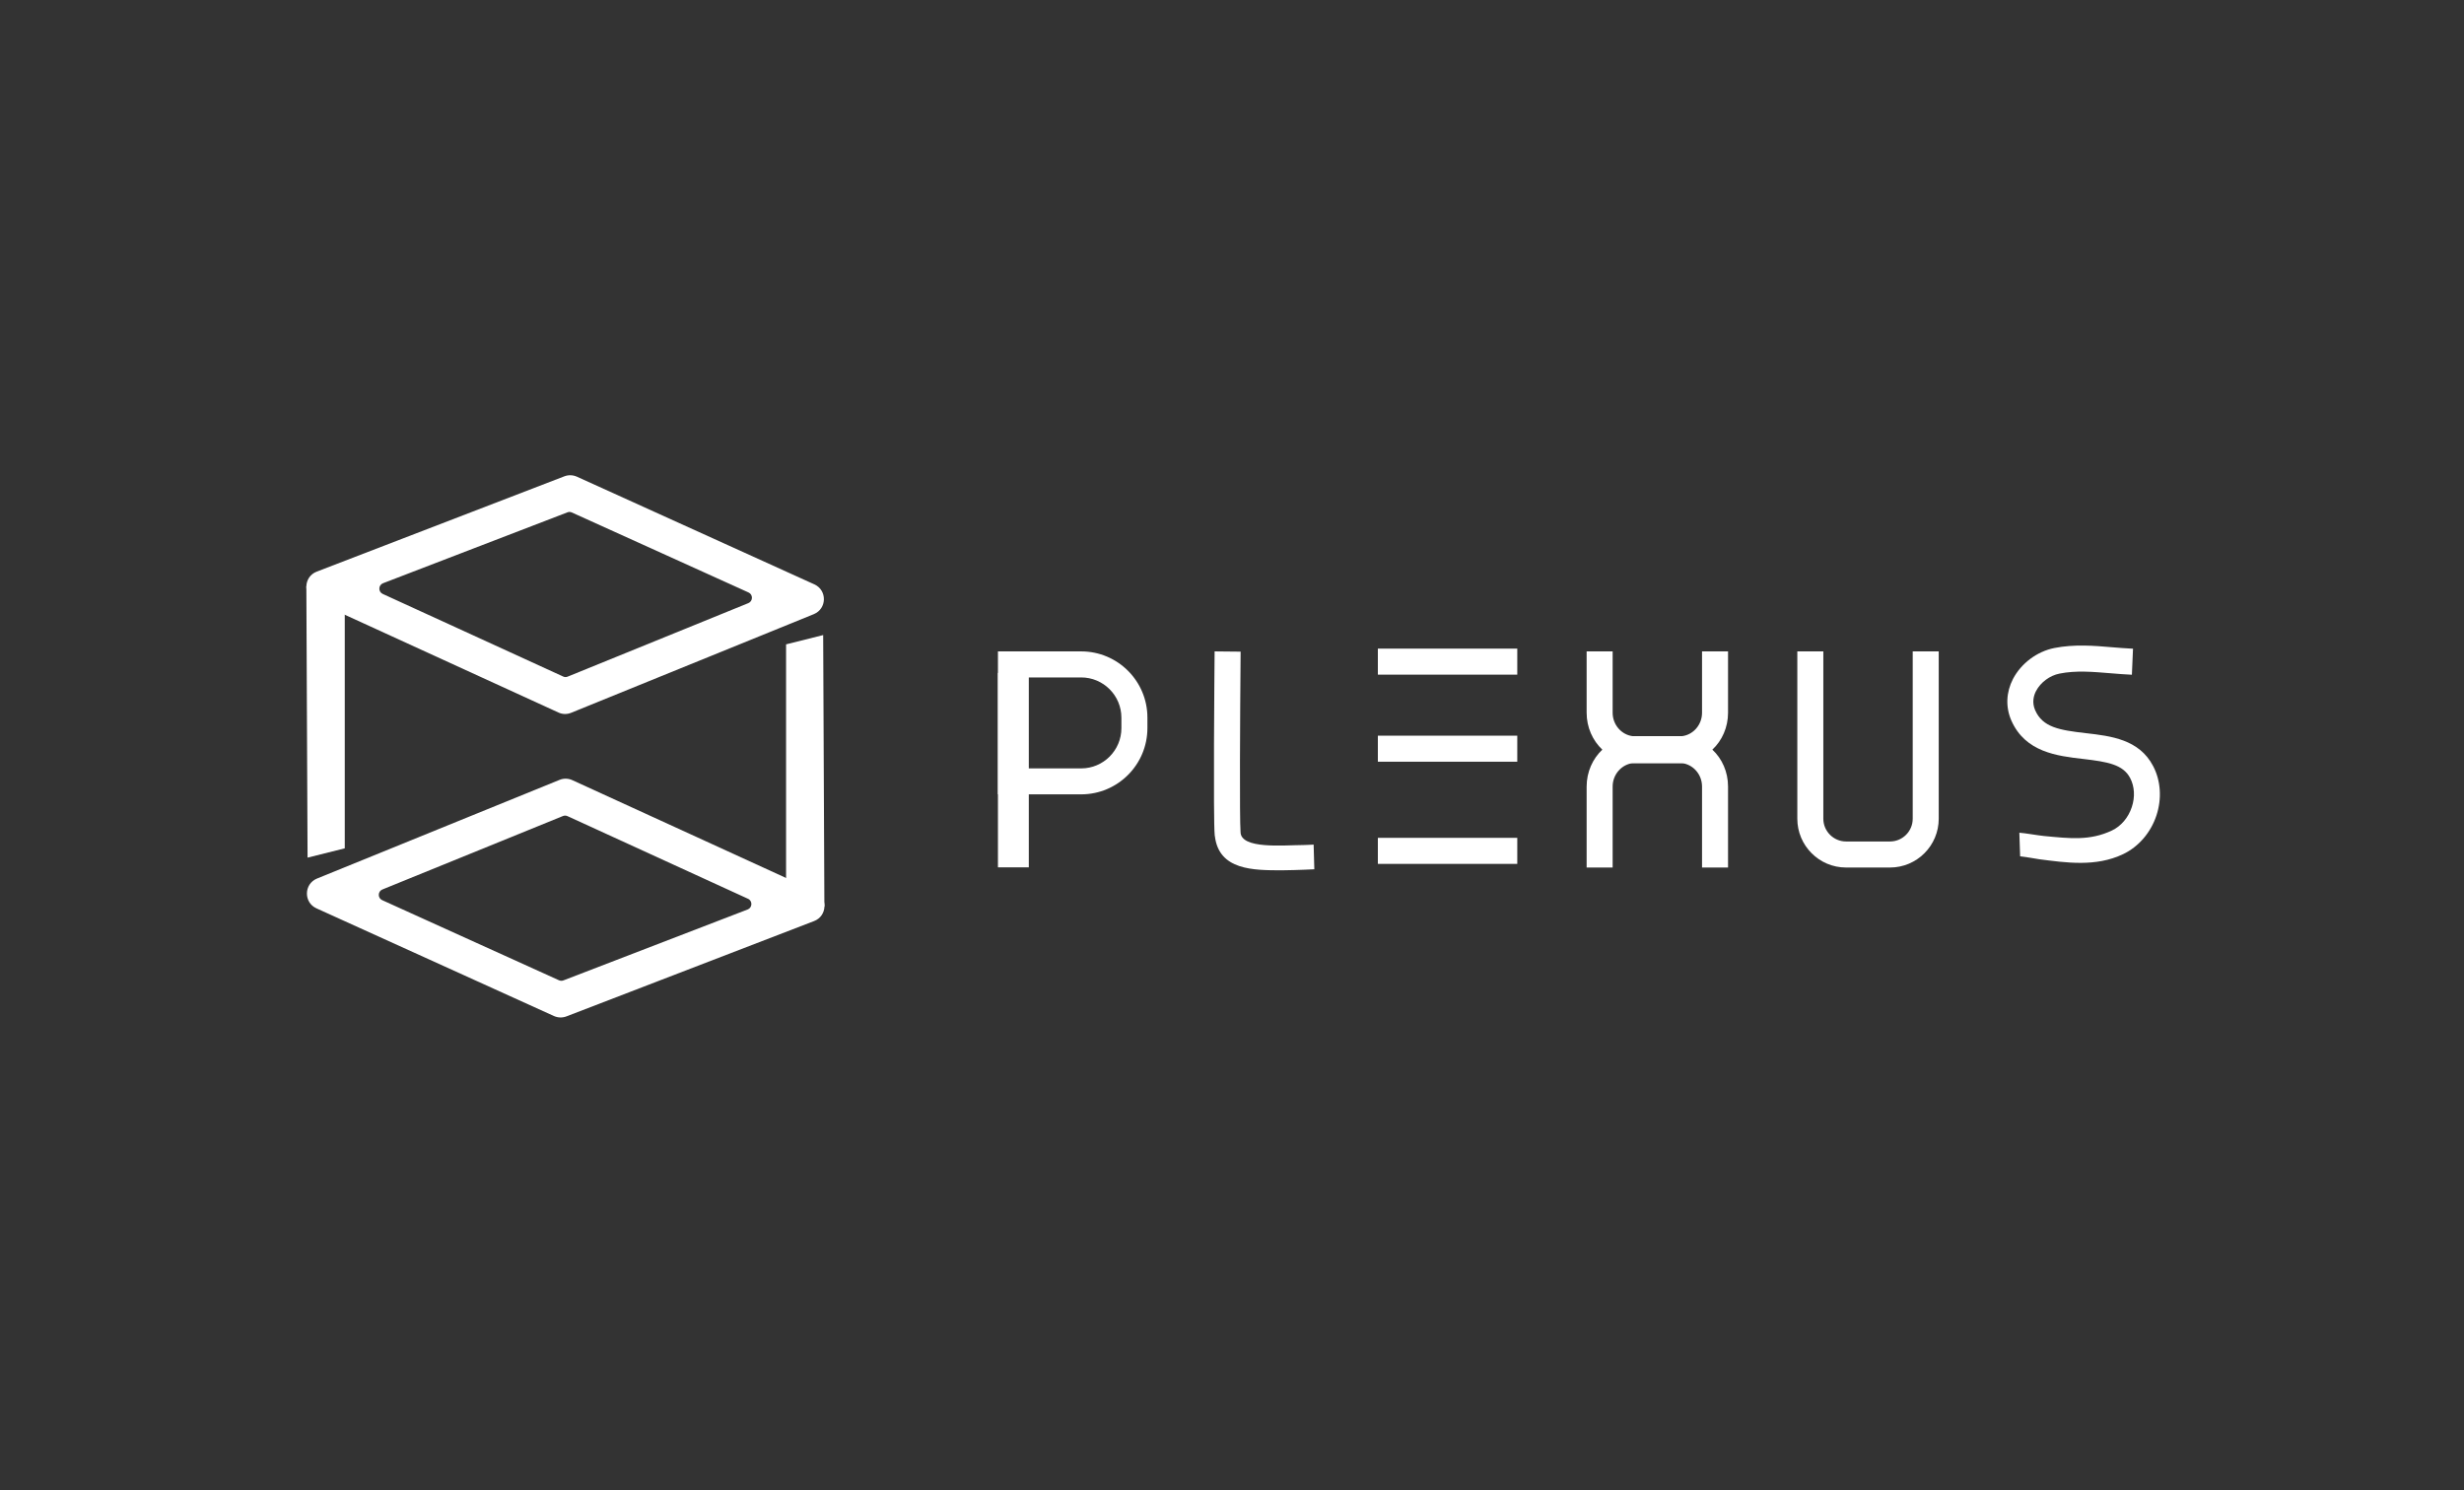
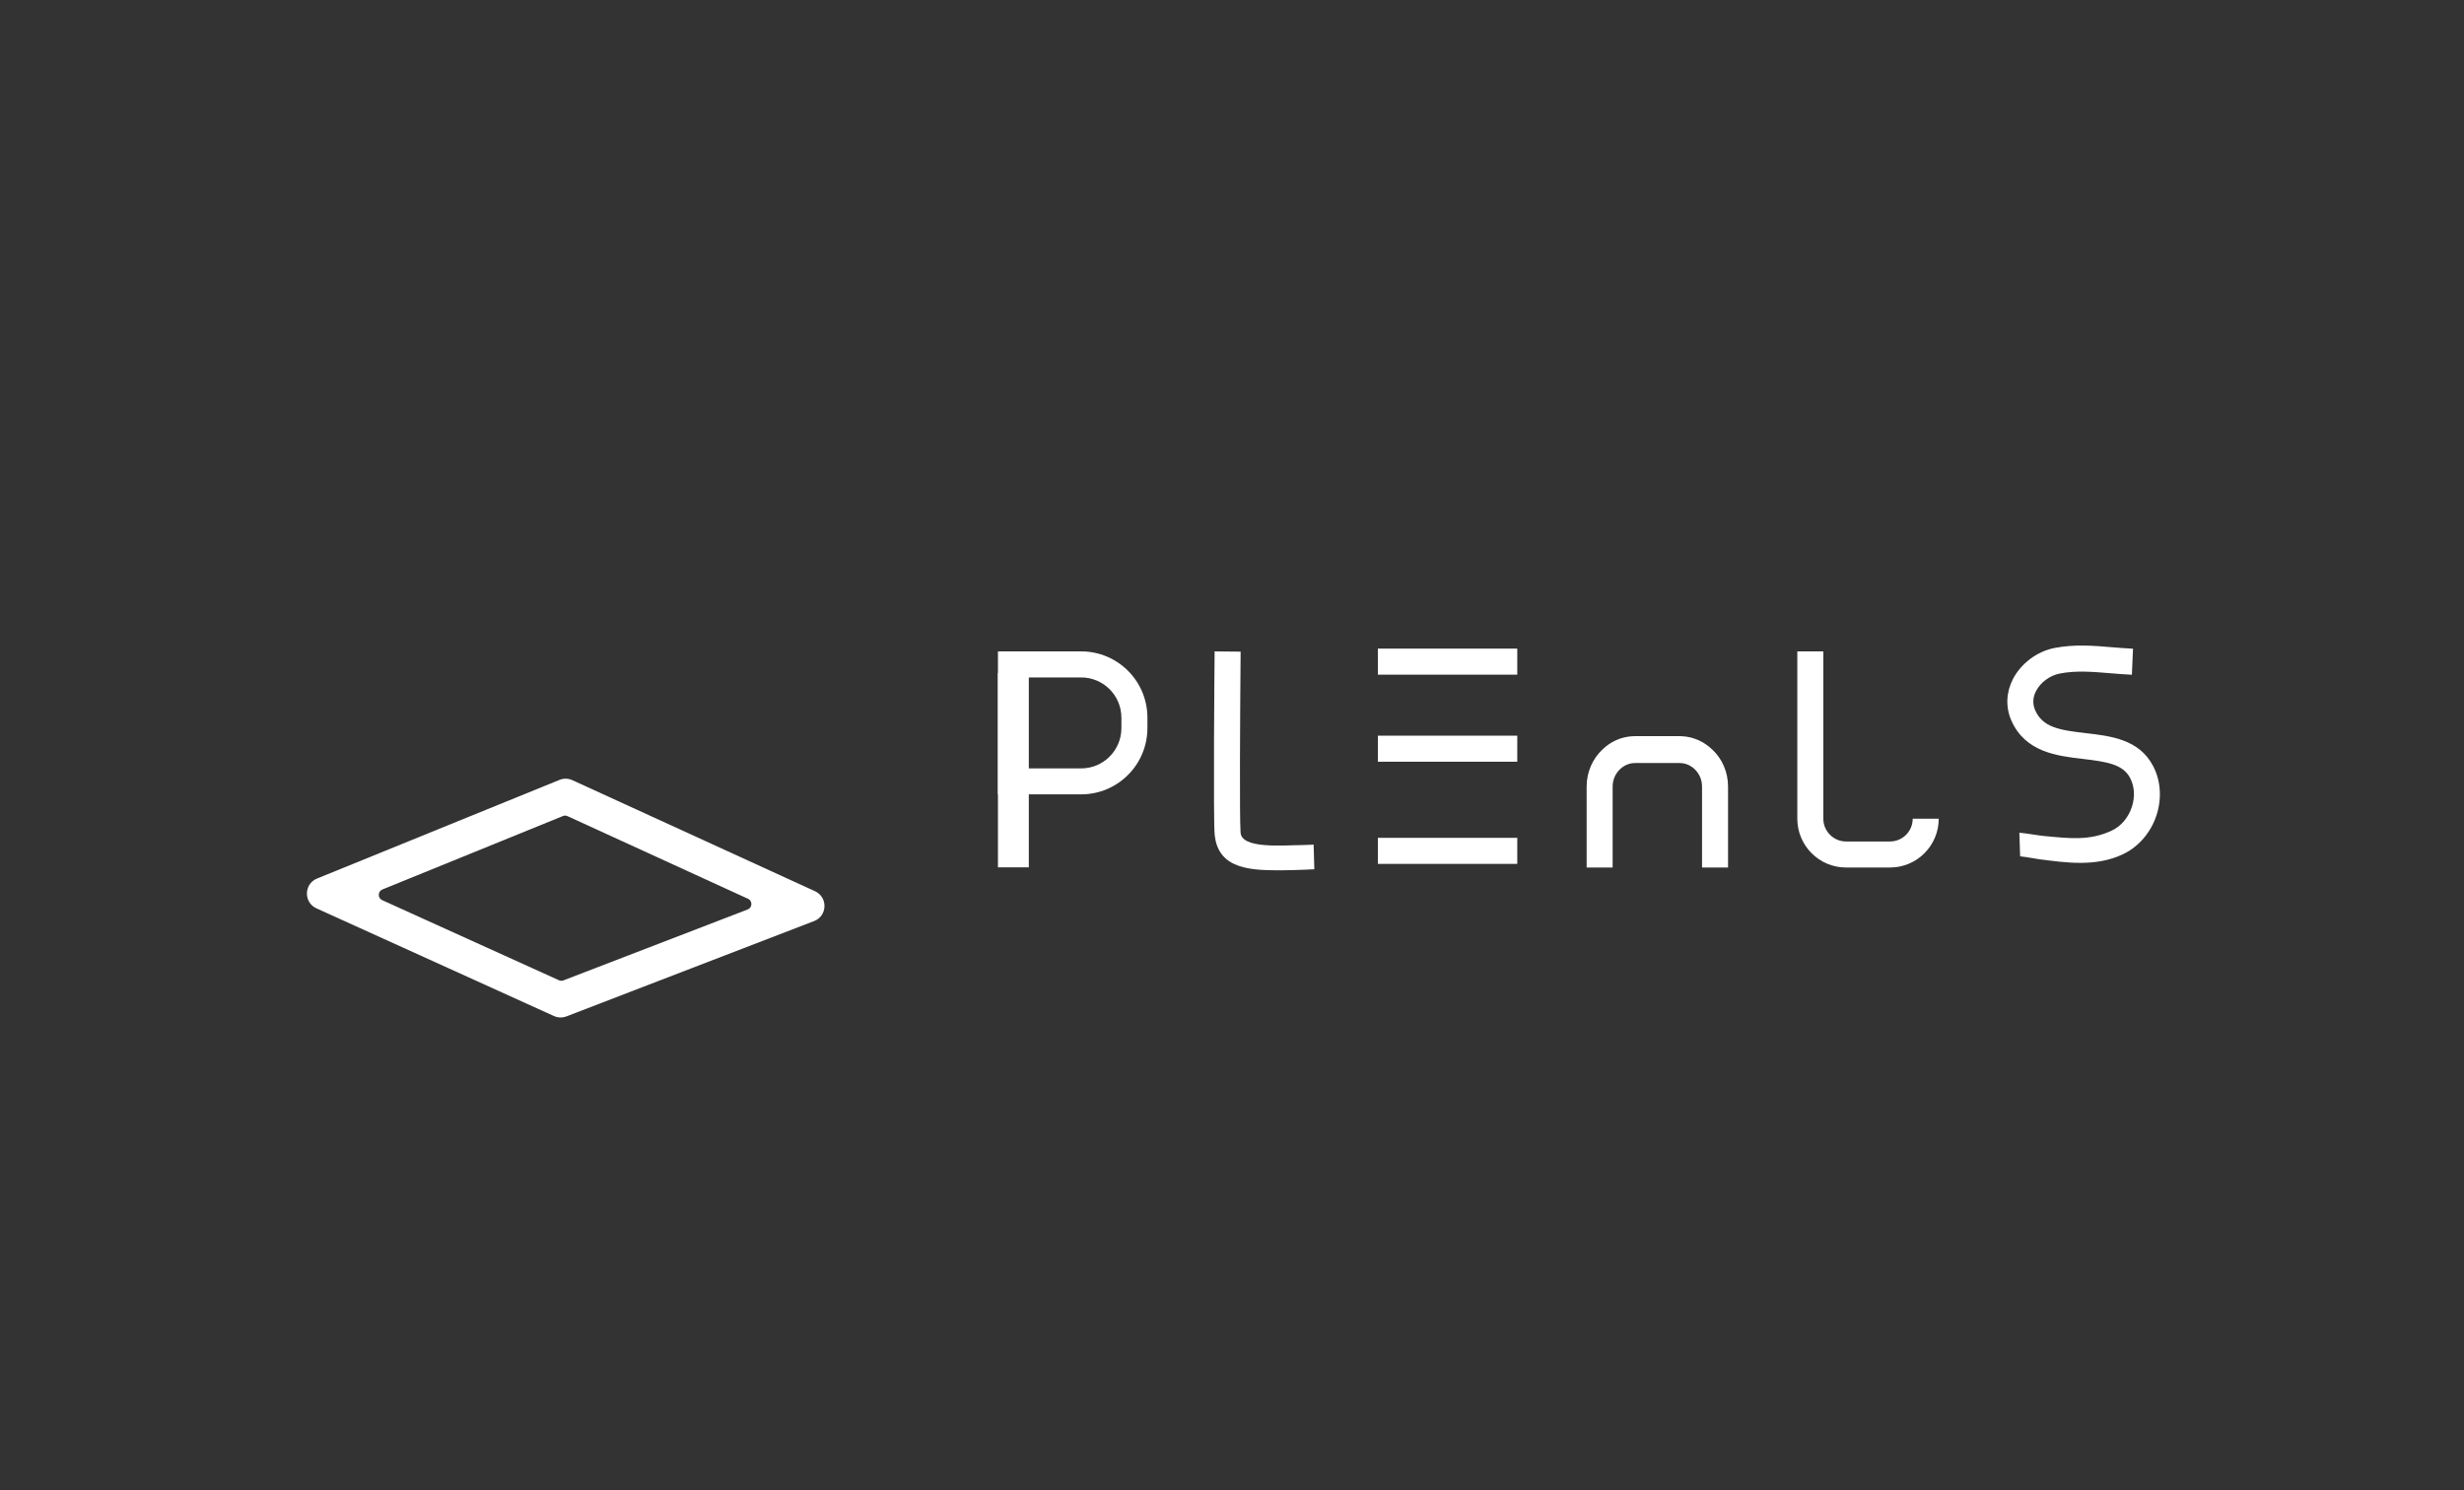
<svg xmlns="http://www.w3.org/2000/svg" width="1086" height="657" viewBox="0 0 1086 657" fill="none">
  <rect x="0" y="0" width="1086" height="657" fill="#333333" stroke="none" />
-   <path d="M246.106 314.079L139.188 265.142C133.456 262.501 133.686 254.237 139.609 251.979L248.743 209.967C250.539 209.279 252.526 209.355 254.246 210.12L358.947 257.604C364.641 260.206 364.488 268.356 358.68 270.728L251.762 314.194C249.927 314.959 247.902 314.921 246.106 314.079ZM168.688 261.813L248.246 298.238C248.896 298.545 249.622 298.545 250.271 298.238L329.829 265.868C331.893 265.027 331.97 262.081 329.906 261.162L251.991 225.884C251.379 225.617 250.654 225.578 250.004 225.884L168.803 257.106C166.739 257.91 166.625 260.894 168.688 261.813Z" fill="white" />
-   <path d="M151.952 373.958L135.559 378.052L135.024 258.444L151.952 257.794V373.958Z" fill="white" />
  <path d="M252.298 343.924L359.216 392.861C364.948 395.501 364.718 403.766 358.795 406.024L249.661 448.036C247.865 448.724 245.878 448.648 244.159 447.883L139.457 400.399C133.763 397.797 133.916 389.647 139.724 387.275L246.642 343.771C248.438 343.044 250.502 343.082 252.298 343.924ZM329.678 396.19L250.12 359.764C249.47 359.458 248.744 359.458 248.095 359.726L168.536 392.096C166.473 392.938 166.396 395.884 168.46 396.802L246.375 432.119C246.986 432.386 247.712 432.425 248.362 432.157L329.563 400.896C331.627 400.093 331.741 397.108 329.678 396.19Z" fill="white" />
-   <path d="M346.458 284.041L362.813 279.947L363.347 399.555L346.458 400.206V284.041Z" fill="white" />
  <path d="M476.524 298.621C486.307 298.621 494.255 306.58 494.255 316.375V320.967C494.255 330.762 486.307 338.72 476.524 338.72H451.304V298.621H476.524ZM476.524 287.143H439.84V350.161H476.524C492.65 350.161 505.719 337.075 505.719 320.928V316.337C505.719 300.228 492.65 287.143 476.524 287.143Z" fill="white" />
  <path d="M453.444 296.631H439.84V382.339H453.444V296.631Z" fill="white" />
  <path d="M565.108 383.64C552.381 383.64 537.29 383.64 535.453 368.603L535.378 368.144C534.688 361.41 535.261 294.718 535.339 287.143L546.803 287.257C546.538 316.26 546.308 360.836 546.764 366.69C546.725 374.457 565.794 372.544 574.356 372.506C575.959 372.506 577.718 372.353 578.978 372.314L579.282 383.181C578.1 383.219 576.723 383.296 575.194 383.372C572.175 383.449 568.735 383.64 565.108 383.64Z" fill="white" />
  <path d="M668.733 285.916H607.289V297.395H668.733V285.916Z" fill="white" />
  <path d="M668.733 324.296H607.289V335.775H668.733V324.296Z" fill="white" />
  <path d="M668.733 369.33H607.289V380.809H668.733V369.33Z" fill="white" />
  <path d="M890.365 377.478L890.022 367.071C892.694 367.262 898.427 368.295 900.912 368.524C912.297 369.596 921.124 370.705 930.868 366.075C934.881 364.162 938.052 360.413 939.581 355.783C941.071 351.345 940.806 346.676 938.856 342.965C935.724 336.996 928.921 335.81 918.066 334.547C906.759 333.246 892.658 331.601 886.504 317.636C883.906 311.705 884.175 305.162 887.229 299.269C890.821 292.421 897.776 287.179 905.456 285.648C914.209 283.926 922.844 284.615 931.215 285.342C934.195 285.572 937.136 285.839 940.116 285.954L939.62 297.433C936.523 297.28 933.391 297.05 930.259 296.782C922.349 296.132 914.895 295.482 907.71 296.935C903.432 297.777 899.383 300.8 897.394 304.588C896.364 306.539 895.482 309.6 896.976 313.044C900.3 320.62 907.636 321.844 919.33 323.184C930.333 324.446 942.83 325.9 948.981 337.685C952.383 344.151 952.878 352.11 950.432 359.494C947.913 367.07 942.561 373.269 935.759 376.521C923.722 382.261 910.538 380.271 898.884 378.779C895.865 378.281 892.772 377.746 890.365 377.478Z" fill="white" />
-   <path d="M843.025 287.143V360.912C843.025 366.422 838.551 370.937 833.013 370.937H813.639C808.136 370.937 803.627 366.422 803.627 360.912V287.143H792.163V360.912C792.163 372.774 801.793 382.416 813.639 382.416H833.013C844.859 382.416 854.489 372.774 854.489 360.912V287.143H843.025Z" fill="white" />
-   <path d="M750.166 287.143V314.194C750.166 319.551 746.23 323.989 741.187 324.525H740.996C740.727 324.563 740.422 324.563 740.153 324.563H720.78C720.514 324.563 720.206 324.563 719.941 324.525H719.75C714.742 323.989 710.767 319.551 710.767 314.194V287.143H699.304V314.194C699.304 320.661 701.979 326.476 706.223 330.456C709.776 333.976 714.512 336.157 719.75 336.386H719.941C720.206 336.425 720.514 336.425 720.78 336.425H740.153C740.422 336.425 740.727 336.425 740.996 336.386H741.187C746.421 336.157 751.121 333.937 754.714 330.456C758.993 326.476 761.629 320.622 761.629 314.194V287.143H750.166Z" fill="white" />
+   <path d="M843.025 287.143V360.912C843.025 366.422 838.551 370.937 833.013 370.937H813.639C808.136 370.937 803.627 366.422 803.627 360.912V287.143H792.163V360.912C792.163 372.774 801.793 382.416 813.639 382.416H833.013C844.859 382.416 854.489 372.774 854.489 360.912H843.025Z" fill="white" />
  <path d="M754.714 330.455C751.121 326.974 746.421 324.754 741.187 324.525H740.996C740.727 324.486 740.422 324.486 740.153 324.486H720.78C720.514 324.486 720.206 324.486 719.941 324.525H719.75C714.512 324.754 709.776 326.935 706.223 330.455C701.979 334.434 699.304 340.289 699.304 346.717V382.416H710.767V346.717C710.767 341.36 714.742 336.922 719.75 336.386H719.941C720.206 336.348 720.514 336.348 720.78 336.348H740.153C740.422 336.348 740.727 336.348 740.996 336.386H741.187C746.23 336.922 750.166 341.36 750.166 346.717V382.416H761.629V346.717C761.629 340.25 758.993 334.434 754.714 330.455Z" fill="white" />
</svg>